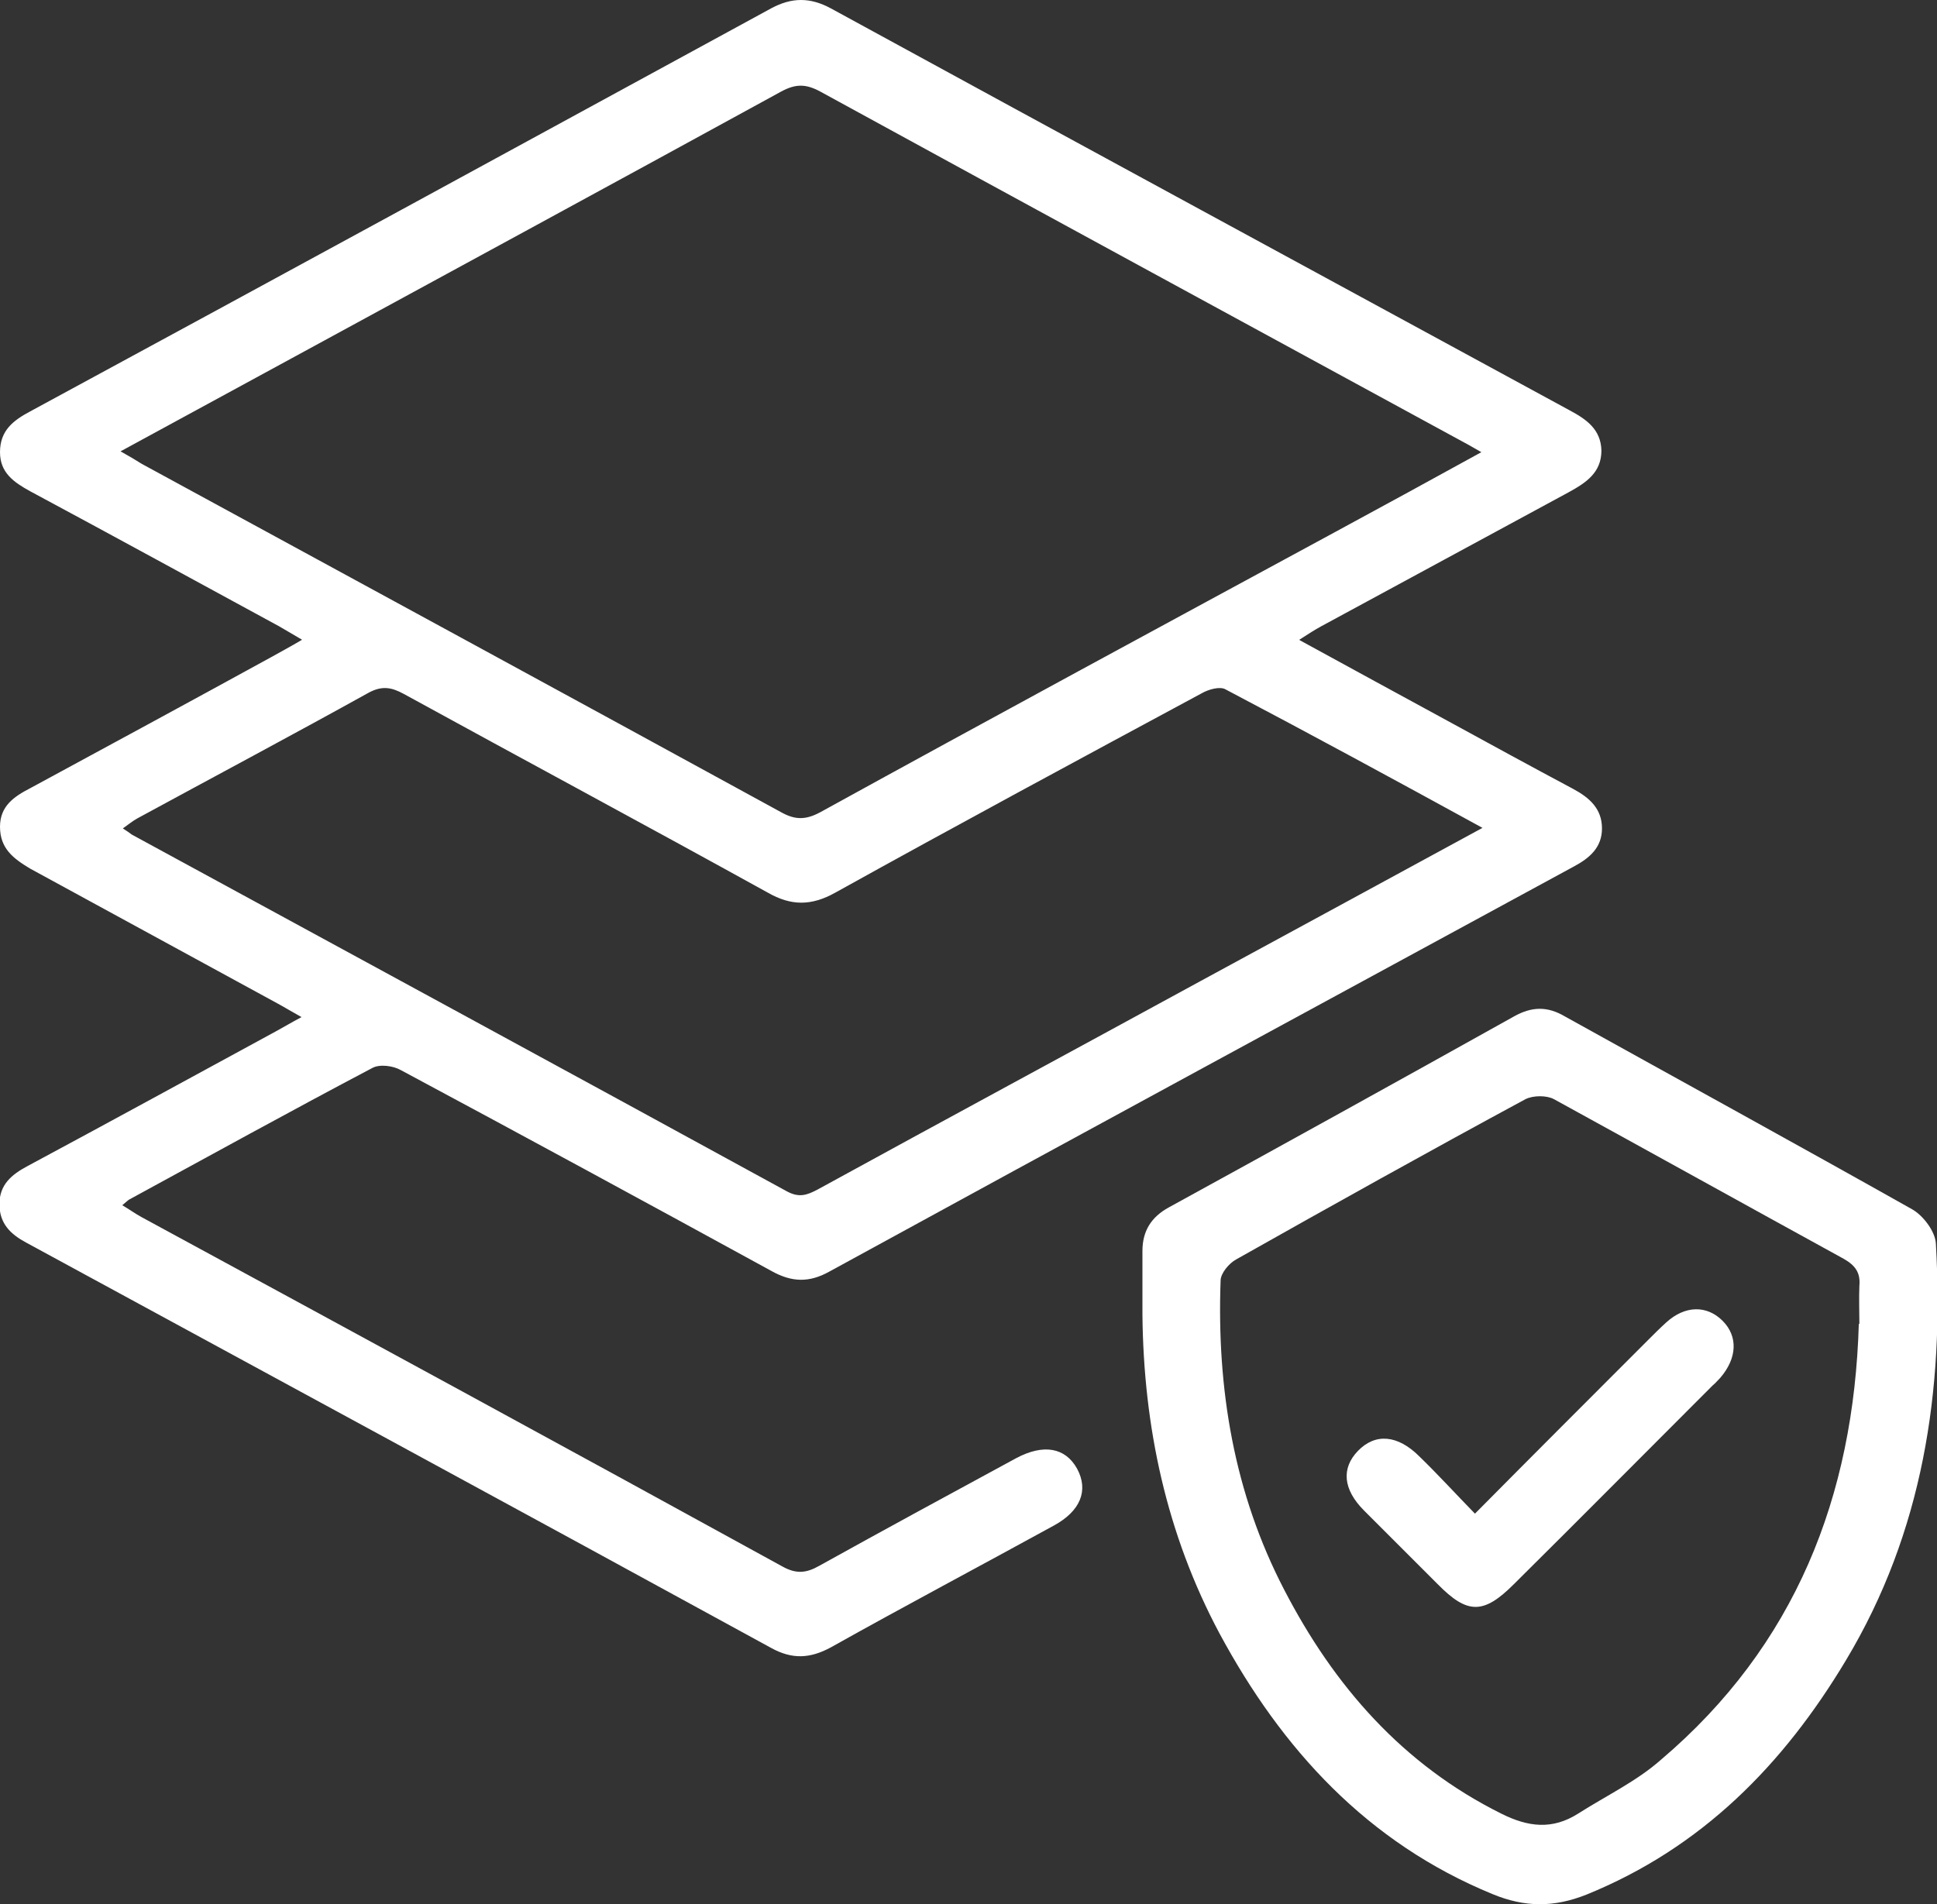
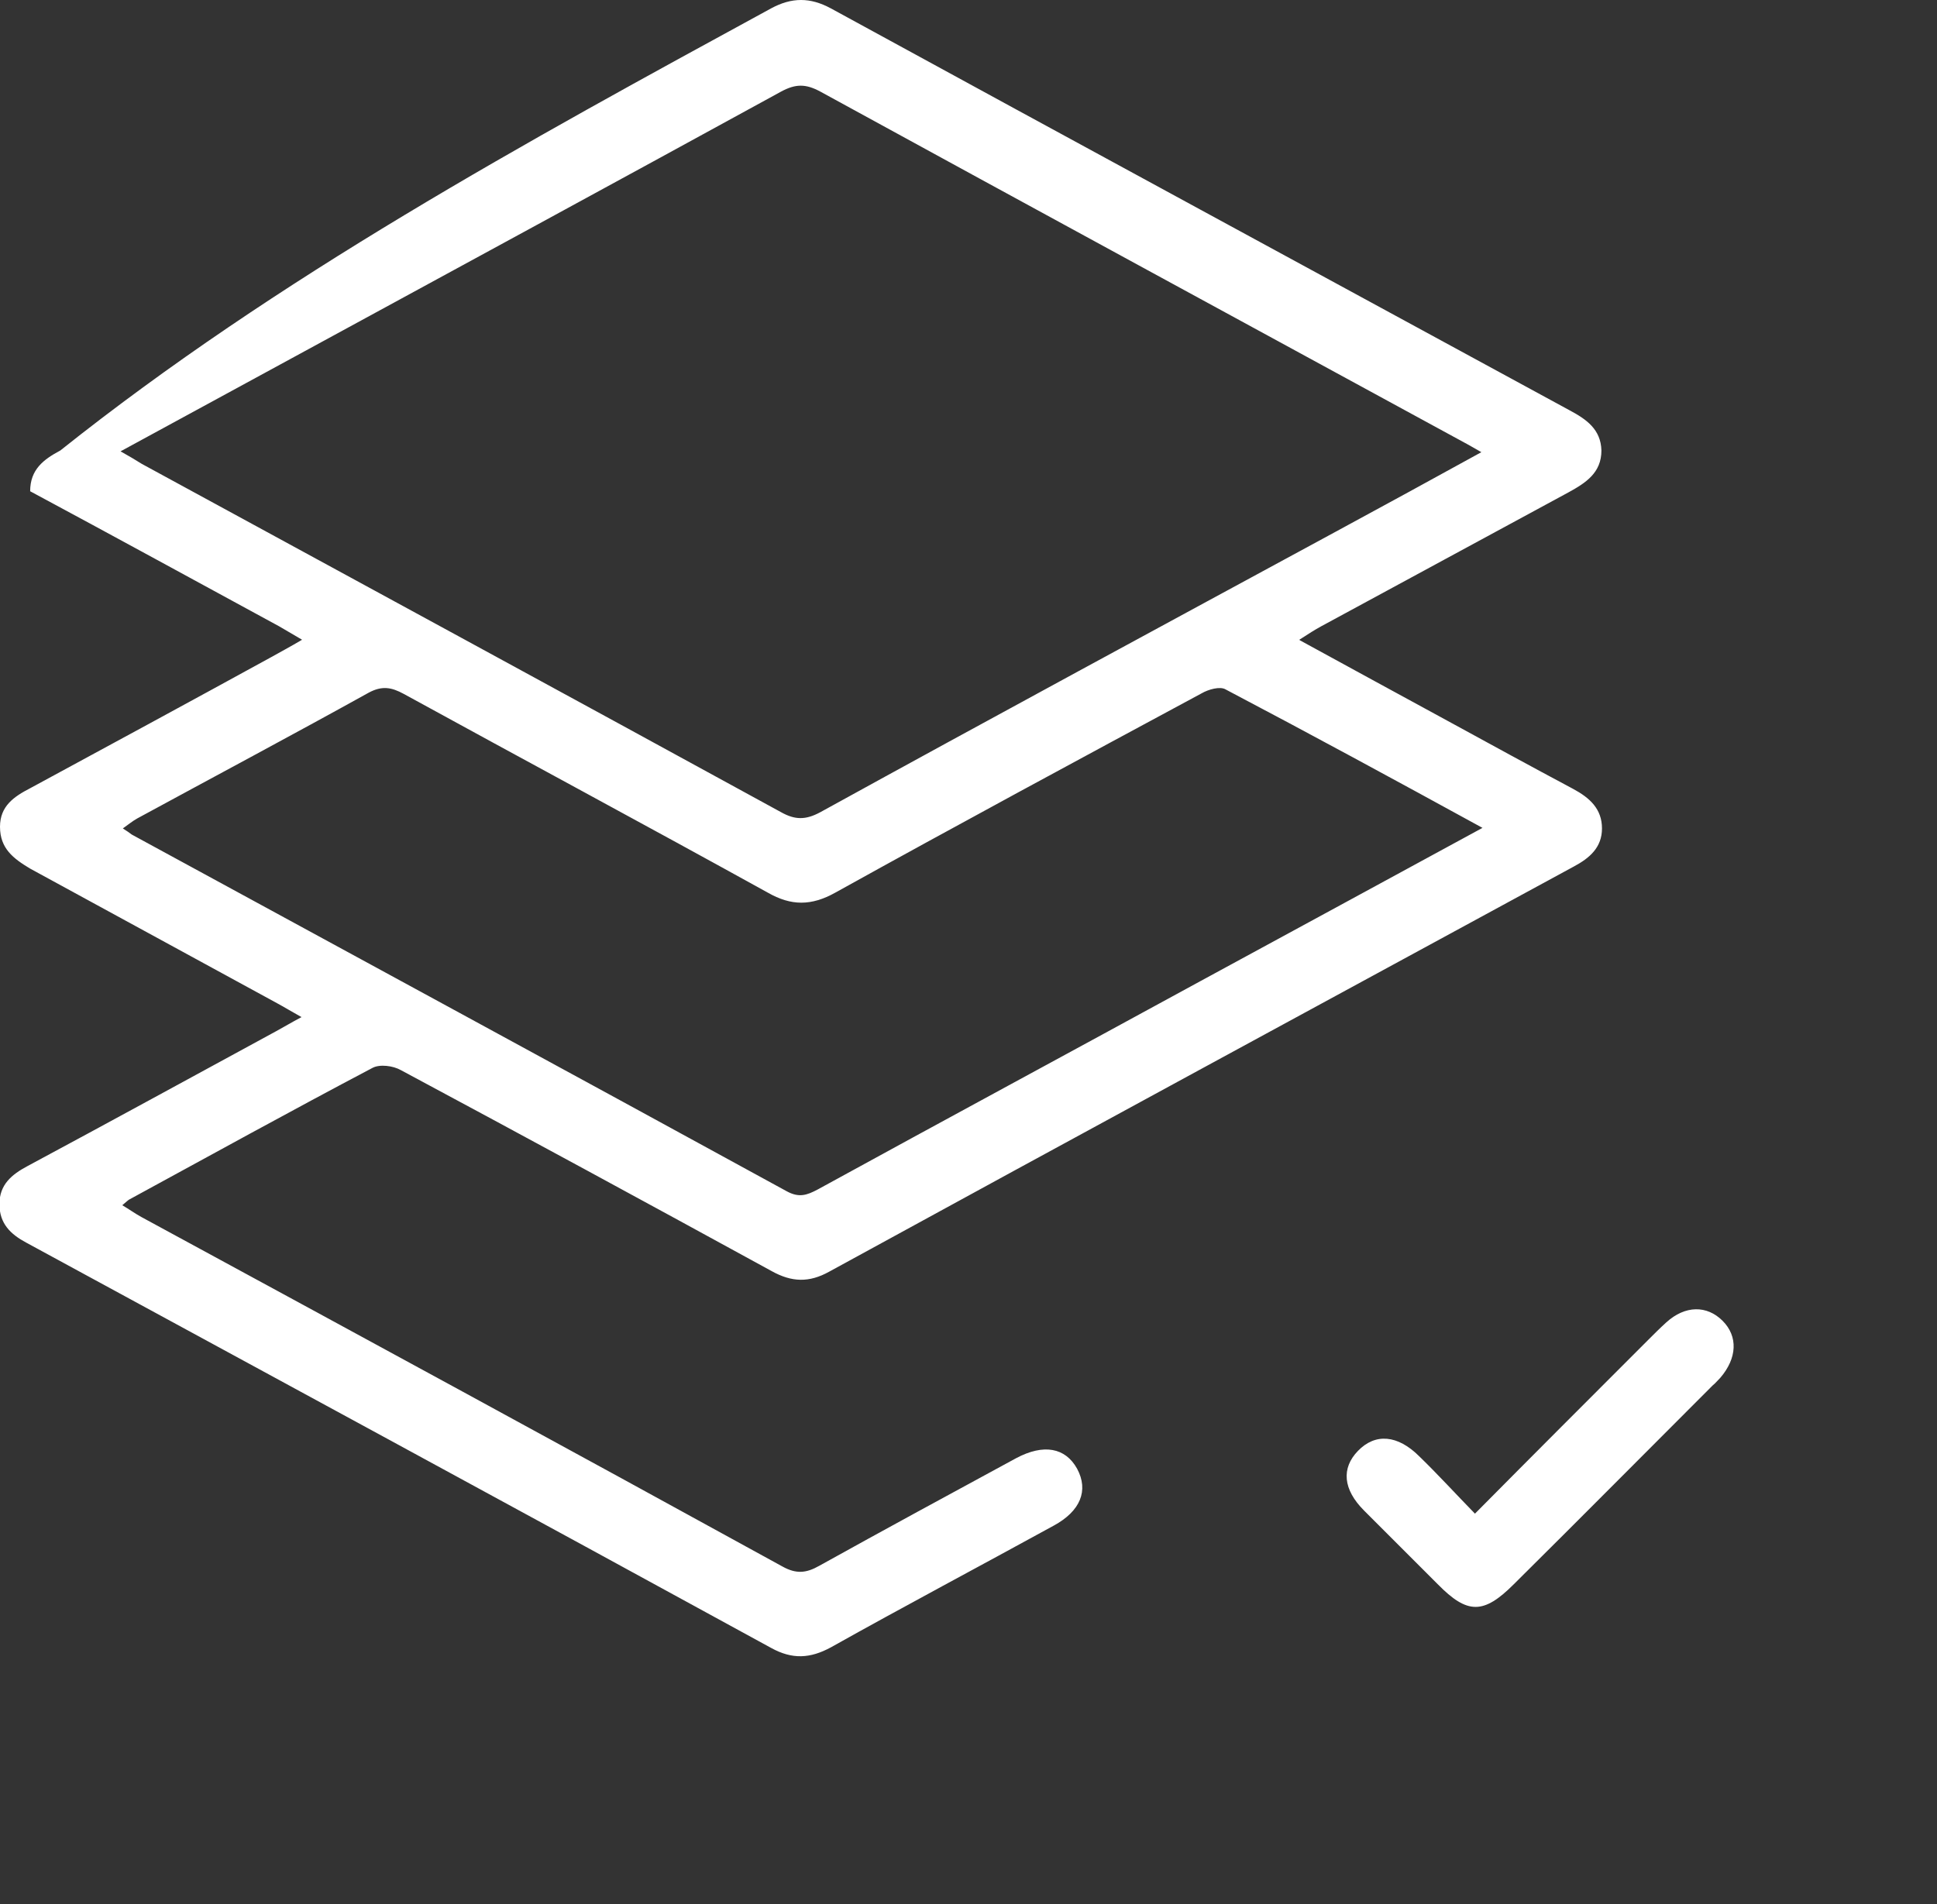
<svg xmlns="http://www.w3.org/2000/svg" id="Layer_2" data-name="Layer 2" viewBox="0 0 34.69 34.11">
  <rect x="0" y="0" width="34.69" height="34.11" fill="#333333" stroke="none" />
  <defs>
    <style>
      .cls-1 {
        fill: #fff;
      }
    </style>
  </defs>
  <g id="Layer_1-2" data-name="Layer 1">
    <g>
-       <path class="cls-1" d="M23.28,11.47c.91.5,1.78.97,2.64,1.44.75.41,1.5.82,2.25,1.22.3.16.52.36.52.71,0,.34-.22.53-.5.68-4.45,2.42-8.9,4.83-13.34,7.26-.36.2-.67.19-1.03-.01-2.21-1.21-4.42-2.41-6.64-3.6-.14-.08-.38-.11-.51-.04-1.46.77-2.91,1.57-4.36,2.36-.03.02-.06.05-.12.1.12.07.23.15.34.21,3.83,2.08,7.66,4.16,11.48,6.26.25.14.43.12.66-.01,1.17-.65,2.35-1.29,3.53-1.93.49-.26.88-.19,1.09.19.21.39.06.76-.42,1.02-1.33.73-2.67,1.44-3.99,2.18-.37.2-.69.22-1.07.01-4.44-2.43-8.89-4.84-13.34-7.26-.28-.15-.48-.34-.48-.69,0-.35.22-.53.5-.68,1.49-.8,2.97-1.61,4.46-2.42.13-.07.26-.15.45-.25-.18-.1-.31-.18-.44-.25-1.47-.8-2.95-1.61-4.42-2.41C.24,15.38,0,15.2,0,14.81c0-.37.25-.54.54-.69,1.44-.78,2.88-1.56,4.32-2.35.16-.09.33-.18.55-.31-.17-.1-.29-.17-.41-.24-1.49-.81-2.97-1.62-4.46-2.42C.25,8.64,0,8.47,0,8.1c0-.39.24-.57.54-.73C4.97,4.97,9.39,2.56,13.81.15c.37-.2.7-.2,1.07,0,4.41,2.41,8.82,4.8,13.23,7.2.3.16.56.34.57.72,0,.4-.28.58-.59.75-1.48.8-2.95,1.6-4.43,2.4-.11.06-.22.13-.39.24ZM2.15,8.08c.16.09.28.16.39.23,3.82,2.08,7.63,4.15,11.45,6.24.25.14.44.14.7,0,3.07-1.69,6.16-3.36,9.24-5.03.85-.46,1.71-.93,2.6-1.42-.17-.1-.3-.17-.43-.24-3.8-2.07-7.61-4.14-11.41-6.22-.26-.14-.44-.14-.7,0-2.92,1.6-5.85,3.19-8.77,4.78-1.01.55-2.02,1.1-3.07,1.67ZM26.55,14.83c-1.57-.86-3.08-1.68-4.6-2.48-.1-.06-.31,0-.43.07-2.19,1.18-4.38,2.36-6.56,3.57-.43.24-.79.24-1.21,0-2.17-1.2-4.35-2.37-6.52-3.56-.22-.12-.39-.15-.63-.02-1.37.76-2.76,1.5-4.14,2.25-.09.05-.16.11-.26.18.08.05.12.08.16.11,3.91,2.13,7.82,4.25,11.73,6.39.22.12.36.07.55-.03,2.28-1.25,4.56-2.48,6.85-3.73,1.66-.9,3.33-1.81,5.06-2.75Z" />
-       <path class="cls-1" d="M20.46,23.55c0-.38,0-.76,0-1.14,0-.36.16-.61.47-.78,2.06-1.13,4.12-2.27,6.18-3.42.32-.18.6-.19.92,0,2.07,1.15,4.15,2.29,6.21,3.45.2.11.42.4.43.62.15,2.63-.23,5.16-1.61,7.46-1.12,1.87-2.58,3.36-4.65,4.2-.58.23-1.1.23-1.68-.01-2.24-.92-3.77-2.59-4.89-4.67-.95-1.78-1.36-3.7-1.38-5.71ZM33.3,23.72c0-.23-.01-.46,0-.69.02-.23-.07-.36-.28-.48-1.73-.95-3.46-1.91-5.19-2.86-.13-.07-.37-.07-.51,0-1.74.94-3.46,1.9-5.18,2.87-.13.07-.28.25-.28.38-.07,1.94.24,3.81,1.14,5.54.89,1.72,2.12,3.13,3.89,4.01.48.24.91.29,1.37,0,.5-.32,1.05-.58,1.49-.97,2.4-2.04,3.45-4.71,3.54-7.81Z" />
+       <path class="cls-1" d="M23.28,11.47c.91.5,1.78.97,2.64,1.44.75.41,1.5.82,2.25,1.22.3.16.52.36.52.71,0,.34-.22.53-.5.68-4.45,2.42-8.9,4.83-13.34,7.26-.36.2-.67.19-1.03-.01-2.21-1.21-4.42-2.41-6.64-3.6-.14-.08-.38-.11-.51-.04-1.46.77-2.91,1.57-4.36,2.36-.03.02-.06.05-.12.1.12.07.23.15.34.21,3.83,2.08,7.66,4.16,11.48,6.26.25.14.43.12.66-.01,1.17-.65,2.35-1.29,3.53-1.93.49-.26.88-.19,1.09.19.21.39.06.76-.42,1.02-1.33.73-2.67,1.44-3.99,2.18-.37.2-.69.22-1.07.01-4.44-2.43-8.89-4.84-13.34-7.26-.28-.15-.48-.34-.48-.69,0-.35.22-.53.5-.68,1.49-.8,2.97-1.61,4.46-2.42.13-.07.26-.15.45-.25-.18-.1-.31-.18-.44-.25-1.47-.8-2.95-1.61-4.42-2.41C.24,15.38,0,15.2,0,14.81c0-.37.25-.54.54-.69,1.44-.78,2.88-1.56,4.32-2.35.16-.09.33-.18.55-.31-.17-.1-.29-.17-.41-.24-1.49-.81-2.97-1.62-4.46-2.42c0-.39.24-.57.54-.73C4.97,4.97,9.39,2.56,13.81.15c.37-.2.7-.2,1.07,0,4.41,2.41,8.82,4.8,13.23,7.2.3.16.56.34.57.72,0,.4-.28.58-.59.75-1.48.8-2.95,1.6-4.43,2.4-.11.06-.22.13-.39.24ZM2.15,8.08c.16.09.28.16.39.23,3.82,2.08,7.63,4.15,11.45,6.24.25.14.44.14.7,0,3.07-1.69,6.16-3.36,9.24-5.03.85-.46,1.71-.93,2.6-1.42-.17-.1-.3-.17-.43-.24-3.8-2.07-7.61-4.14-11.41-6.22-.26-.14-.44-.14-.7,0-2.92,1.6-5.85,3.19-8.77,4.78-1.01.55-2.02,1.1-3.07,1.67ZM26.55,14.83c-1.57-.86-3.08-1.68-4.6-2.48-.1-.06-.31,0-.43.07-2.19,1.18-4.38,2.36-6.56,3.57-.43.24-.79.24-1.21,0-2.17-1.2-4.35-2.37-6.52-3.56-.22-.12-.39-.15-.63-.02-1.37.76-2.76,1.5-4.14,2.25-.09.05-.16.11-.26.18.08.05.12.08.16.11,3.91,2.13,7.82,4.25,11.73,6.39.22.12.36.07.55-.03,2.28-1.25,4.56-2.48,6.85-3.73,1.66-.9,3.33-1.81,5.06-2.75Z" />
      <path class="cls-1" d="M26.4,27.13c1.07-1.08,2.09-2.1,3.12-3.13.11-.11.21-.21.32-.31.34-.31.73-.31,1.01-.03.28.28.26.67-.04,1.02-.05.05-.09.1-.14.14-1.19,1.19-2.37,2.38-3.56,3.56-.54.54-.83.54-1.36,0-.44-.44-.88-.88-1.32-1.32-.38-.38-.41-.76-.11-1.07.31-.32.71-.29,1.1.1.33.32.64.66,1,1.03Z" />
    </g>
  </g>
</svg>